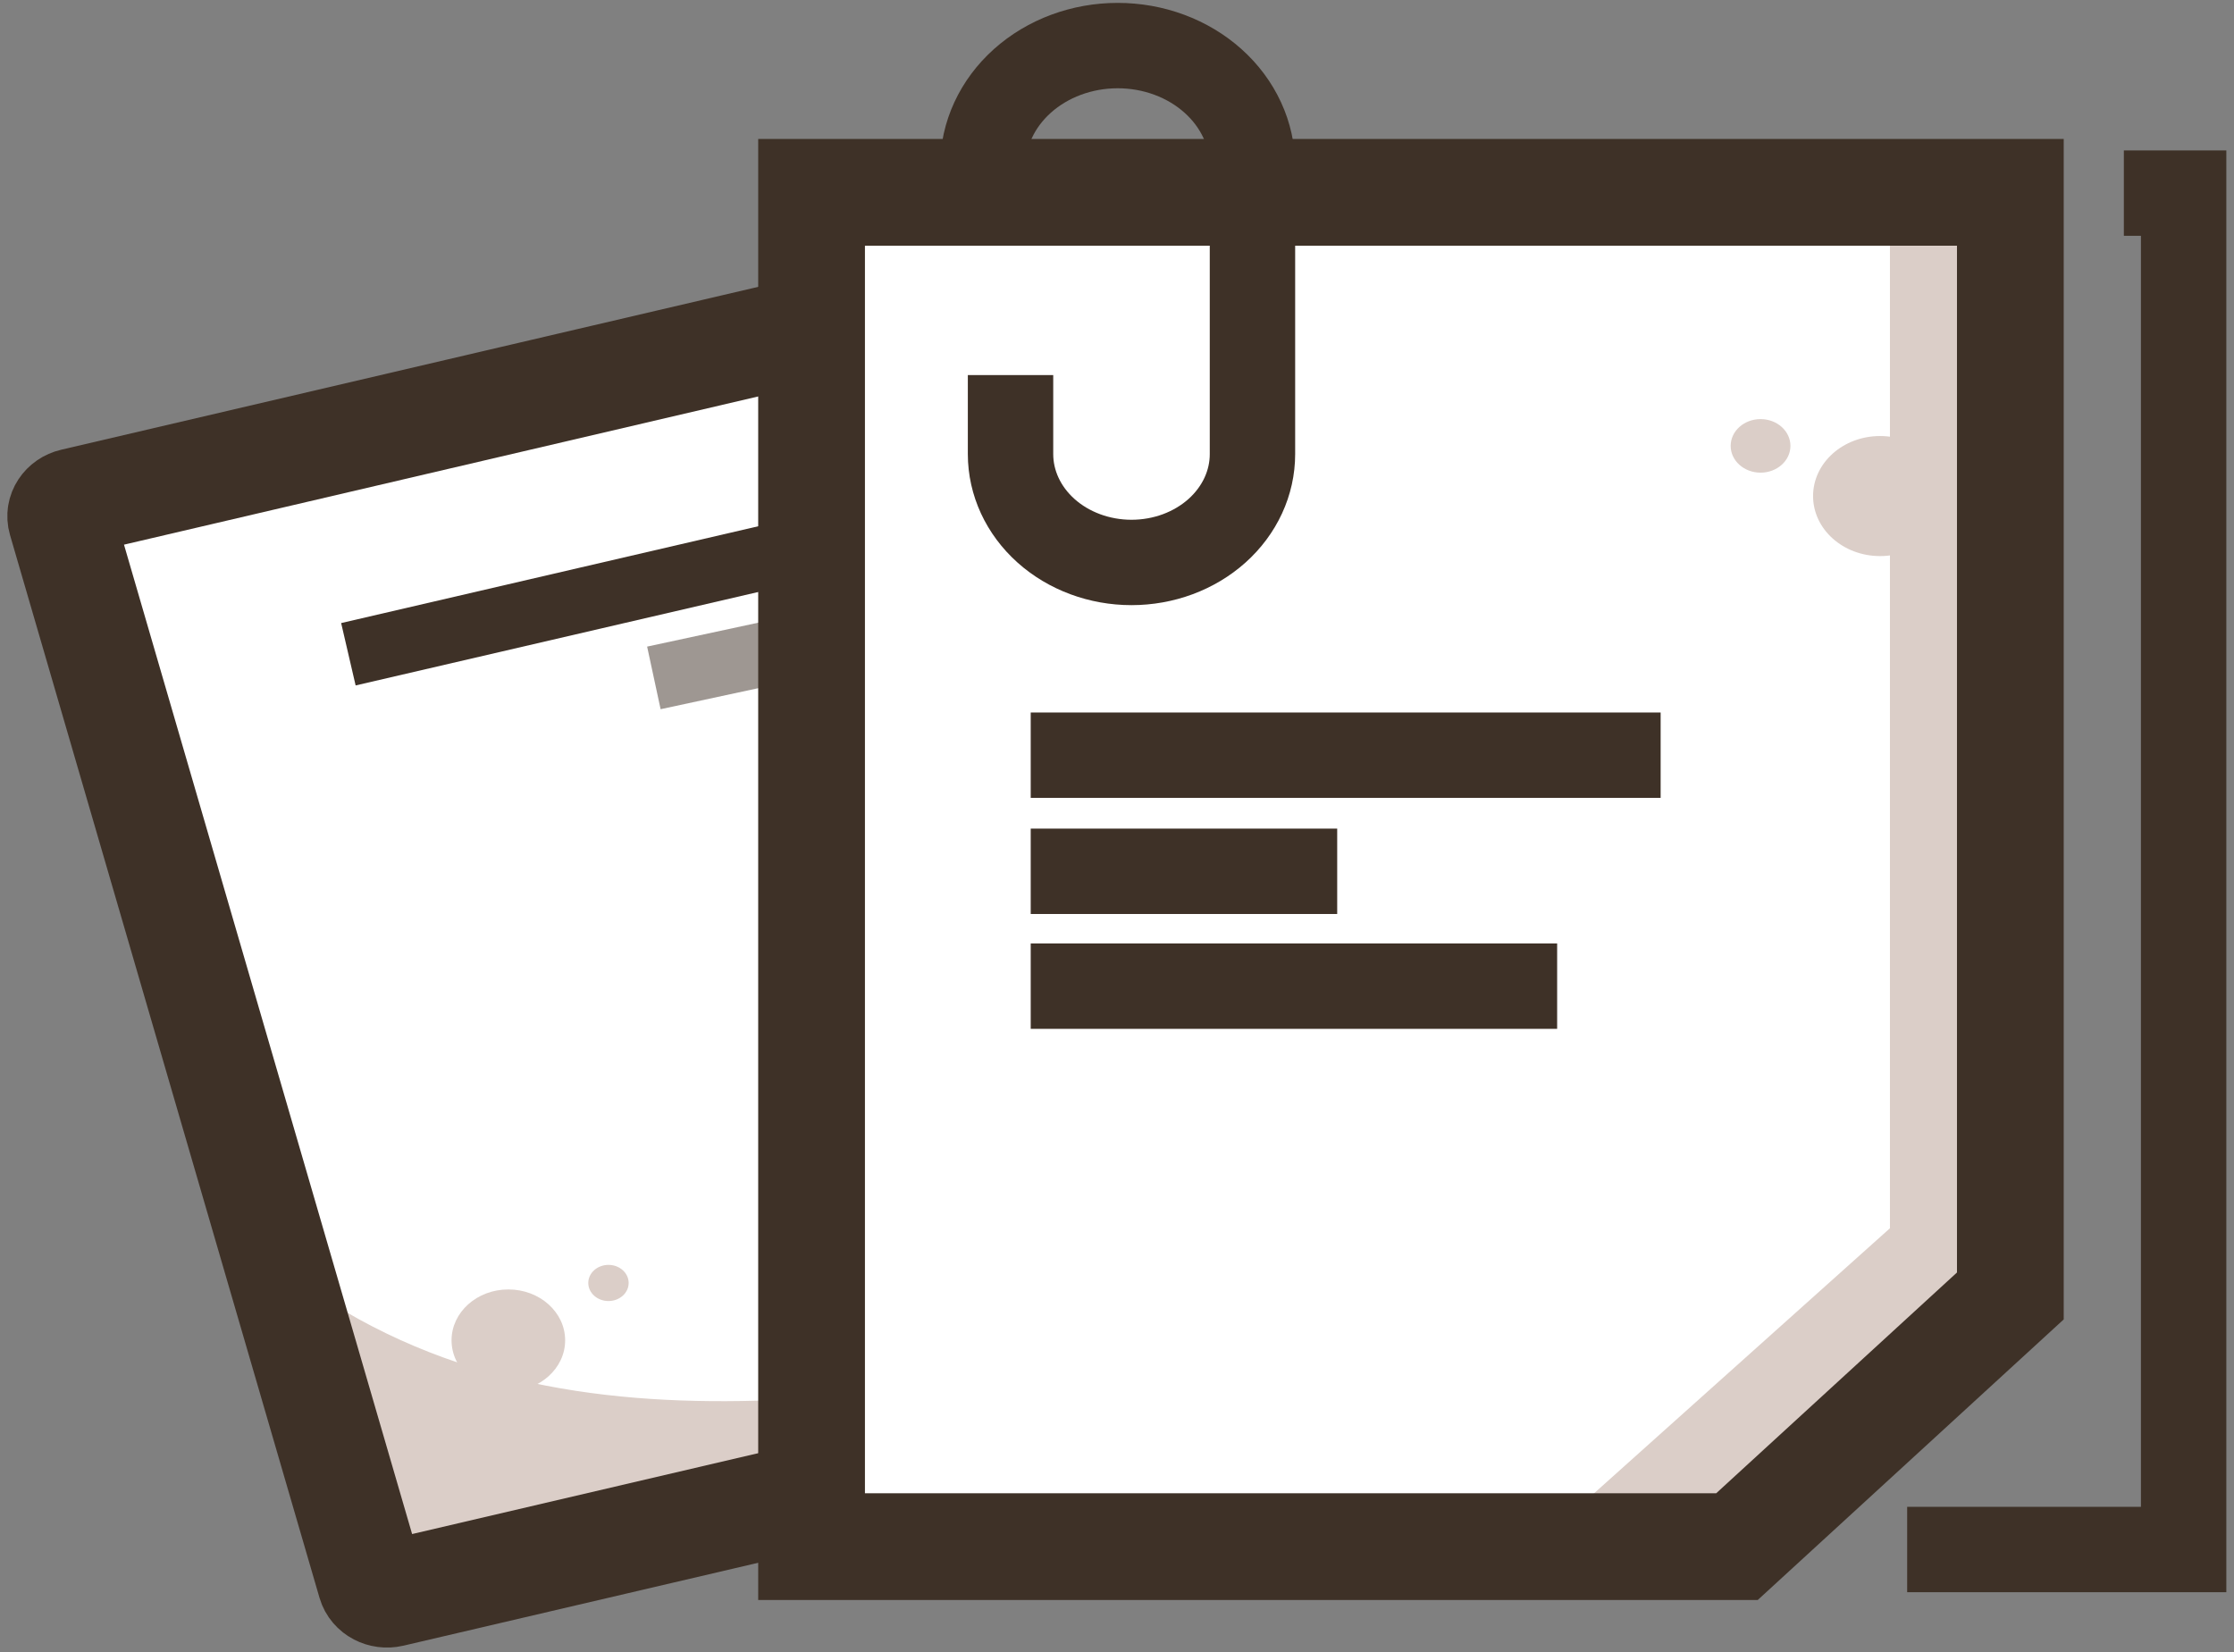
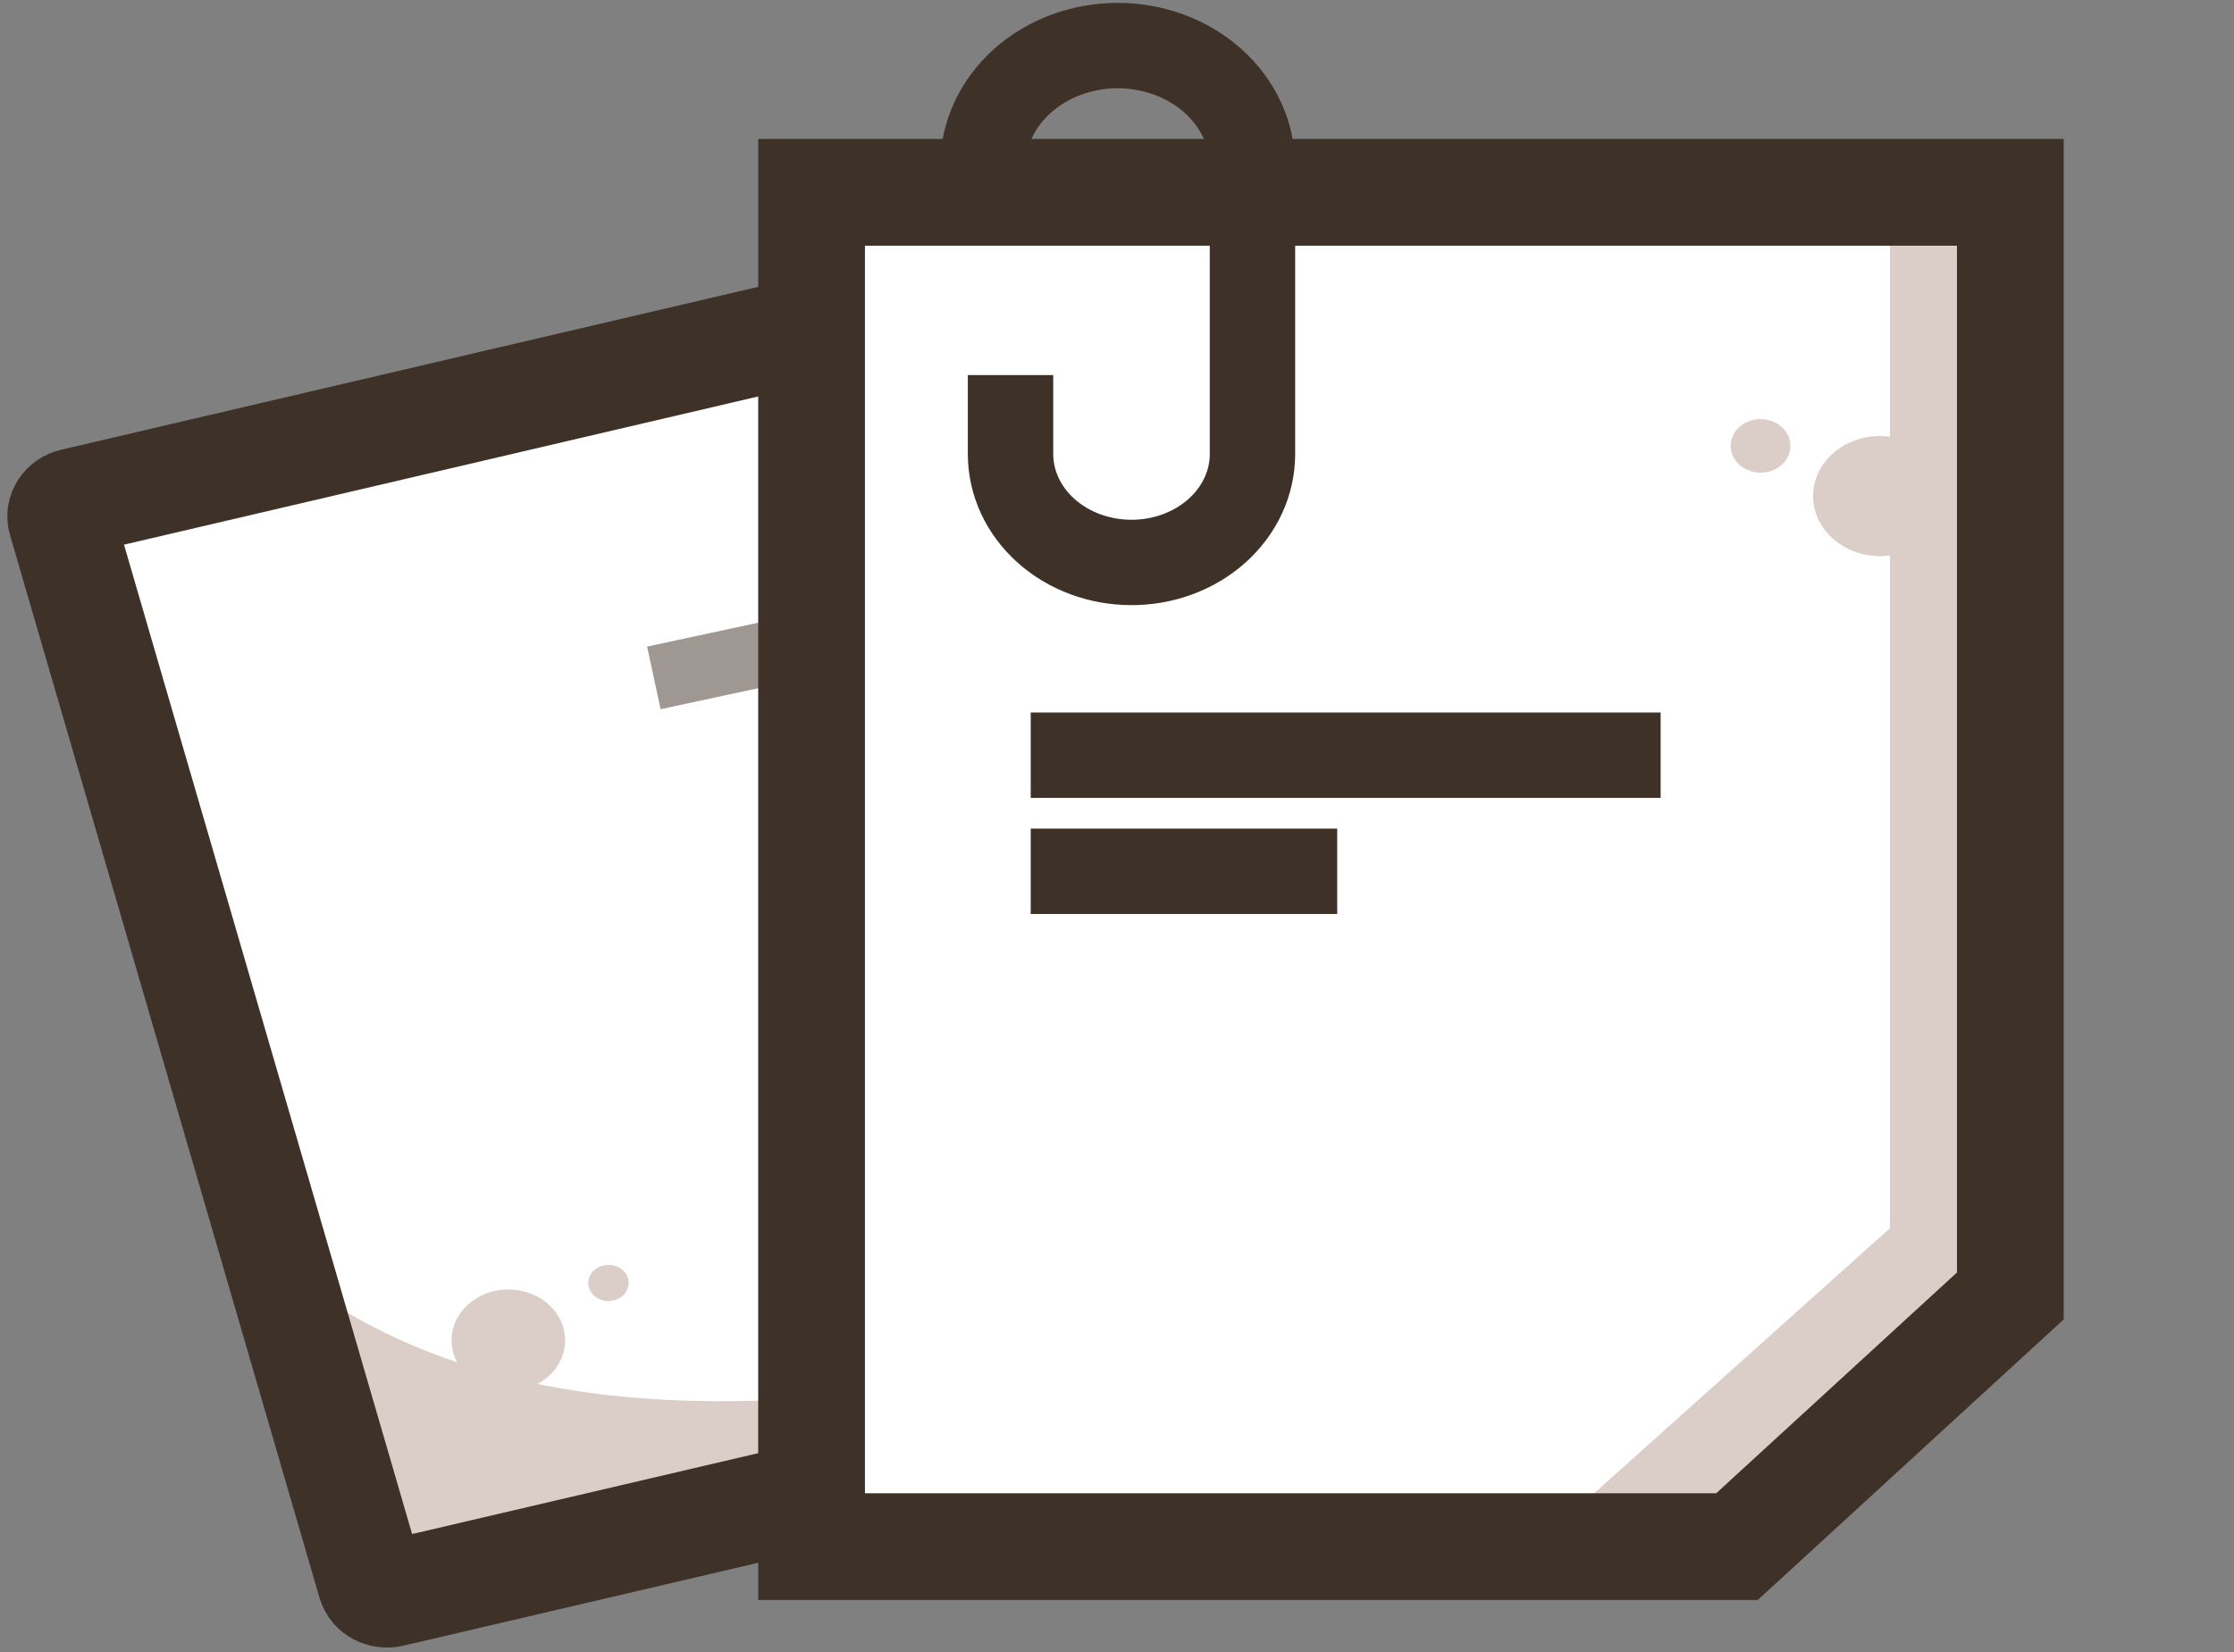
<svg xmlns="http://www.w3.org/2000/svg" width="196" height="145" viewBox="0 0 196 145" fill="none">
  <rect x="0" y="0" width="196" height="145" fill="#808080" stroke="none" />
  <path d="M25.939 116.259L32.387 138.428C32.454 138.659 32.571 138.875 32.732 139.065C32.893 139.255 33.094 139.414 33.324 139.534C33.554 139.654 33.808 139.733 34.072 139.764C34.336 139.796 34.604 139.781 34.861 139.72L109.662 122.238C110.179 122.117 110.622 121.816 110.892 121.402C111.162 120.988 111.238 120.496 111.104 120.032C110.991 119.634 110.73 119.283 110.365 119.035C110 118.788 109.552 118.659 109.094 118.669C86.961 119.381 54.532 130.252 29.061 114.337C28.725 114.118 28.322 113.998 27.906 113.993C27.491 113.988 27.084 114.099 26.742 114.31C26.4 114.52 26.139 114.821 25.995 115.17C25.852 115.519 25.832 115.899 25.939 116.259Z" fill="white" />
  <path d="M34.329 139.847L110.189 122.118C110.978 121.934 111.45 121.211 111.245 120.505L84.09 27.24C83.885 26.534 83.079 26.111 82.29 26.295L6.43 44.024C5.641 44.208 5.168 44.93 5.374 45.637L32.529 138.901C32.734 139.608 33.54 140.031 34.329 139.847Z" fill="white" />
  <path d="M53.303 114.368C54.337 114.368 55.175 113.616 55.175 112.69C55.175 111.763 54.337 111.012 53.303 111.012C52.268 111.012 51.43 111.763 51.43 112.69C51.43 113.616 52.268 114.368 53.303 114.368Z" fill="white" />
  <path d="M43.985 122.767C46.906 122.767 49.274 120.645 49.274 118.028C49.274 115.411 46.906 113.289 43.985 113.289C41.063 113.289 38.695 115.411 38.695 118.028C38.695 120.645 41.063 122.767 43.985 122.767Z" fill="white" />
  <path d="M25.939 116.259L32.387 138.428C32.454 138.659 32.571 138.875 32.732 139.065C32.893 139.255 33.094 139.414 33.324 139.534C33.554 139.654 33.808 139.733 34.072 139.764C34.336 139.796 34.604 139.781 34.861 139.72L109.662 122.238C110.179 122.117 110.622 121.816 110.892 121.402C111.162 120.988 111.238 120.496 111.104 120.032C110.991 119.634 110.73 119.283 110.365 119.035C110 118.788 109.552 118.659 109.094 118.669C86.961 119.381 54.532 130.252 29.061 114.337C28.725 114.118 28.322 113.998 27.906 113.993C27.491 113.988 27.084 114.099 26.742 114.31C26.4 114.52 26.139 114.821 25.995 115.17C25.852 115.519 25.832 115.899 25.939 116.259Z" fill="#DBCEC8" />
  <path d="M34.329 139.847L110.189 122.118C110.978 121.934 111.45 121.211 111.245 120.505L84.09 27.24C83.885 26.534 83.079 26.111 82.29 26.295L6.43 44.024C5.641 44.208 5.168 44.93 5.374 45.637L32.529 138.901C32.734 139.608 33.54 140.031 34.329 139.847Z" stroke="#3E3127" stroke-width="9.365" stroke-miterlimit="10" />
  <path d="M53.384 114.165C54.362 114.165 55.155 113.455 55.155 112.579C55.155 111.702 54.362 110.992 53.384 110.992C52.406 110.992 51.613 111.702 51.613 112.579C51.613 113.455 52.406 114.165 53.384 114.165Z" fill="#DBCEC8" />
  <path d="M44.6 122.076C47.352 122.076 49.583 120.077 49.583 117.612C49.583 115.146 47.352 113.147 44.6 113.147C41.848 113.147 39.617 115.146 39.617 117.612C39.617 120.077 41.848 122.076 44.6 122.076Z" fill="#DBCEC8" />
-   <path d="M74.902 47.118L30.566 57.41" stroke="#3E3127" stroke-width="5.619" stroke-miterlimit="10" />
  <path opacity="0.5" d="M77.73 55.102L57.367 59.485" stroke="#3E3127" stroke-width="5.619" stroke-miterlimit="10" />
  <path d="M106.926 74.279L112.715 74.747" stroke="white" stroke-width="5.619" stroke-miterlimit="10" stroke-linecap="round" />
  <path d="M175.937 114.511V17.668H70.762V136.507H151.964L175.937 114.511Z" fill="white" />
-   <path d="M167.324 135.969H191.581V16.946H186.337" stroke="#3E3127" stroke-width="7.492" stroke-miterlimit="10" />
  <path d="M174.61 15.888V112.731L150.626 134.727H135.734L165.814 107.778V15.888H174.61Z" fill="#DBCEC8" />
  <path d="M164.95 48.796C168.197 48.796 170.83 46.438 170.83 43.529C170.83 40.619 168.197 38.261 164.95 38.261C161.703 38.261 159.07 40.619 159.07 43.529C159.07 46.438 161.703 48.796 164.95 48.796Z" fill="#DBCEC8" />
  <path d="M154.462 41.475C155.91 41.475 157.084 40.423 157.084 39.126C157.084 37.828 155.91 36.776 154.462 36.776C153.014 36.776 151.84 37.828 151.84 39.126C151.84 40.423 153.014 41.475 154.462 41.475Z" fill="#DBCEC8" />
  <path d="M176.378 113.718V16.875H71.203V135.714H152.394L176.378 113.718Z" stroke="#3E3127" stroke-width="9.365" stroke-miterlimit="10" />
  <path d="M86.231 16.478V14.597C86.231 11.786 87.477 9.091 89.695 7.104C91.913 5.116 94.921 4 98.058 4C99.612 3.999 101.15 4.272 102.586 4.804C104.021 5.336 105.326 6.116 106.424 7.101C107.523 8.085 108.394 9.254 108.988 10.54C109.582 11.826 109.887 13.205 109.885 14.597V39.847C109.885 41.096 109.611 42.332 109.077 43.486C108.544 44.639 107.762 45.688 106.777 46.571C105.791 47.453 104.621 48.154 103.334 48.632C102.046 49.109 100.666 49.355 99.272 49.355C96.458 49.355 93.758 48.354 91.768 46.571C89.778 44.787 88.659 42.369 88.659 39.847V32.912" stroke="#3E3127" stroke-width="7.492" stroke-miterlimit="10" />
  <path d="M90.43 66.268H145.696" stroke="#3E3127" stroke-width="7.492" stroke-miterlimit="10" />
  <path d="M90.43 76.456H117.319" stroke="#3E3127" stroke-width="7.492" stroke-miterlimit="10" />
-   <path d="M90.43 86.534H136.616" stroke="#3E3127" stroke-width="7.492" stroke-miterlimit="10" />
</svg>